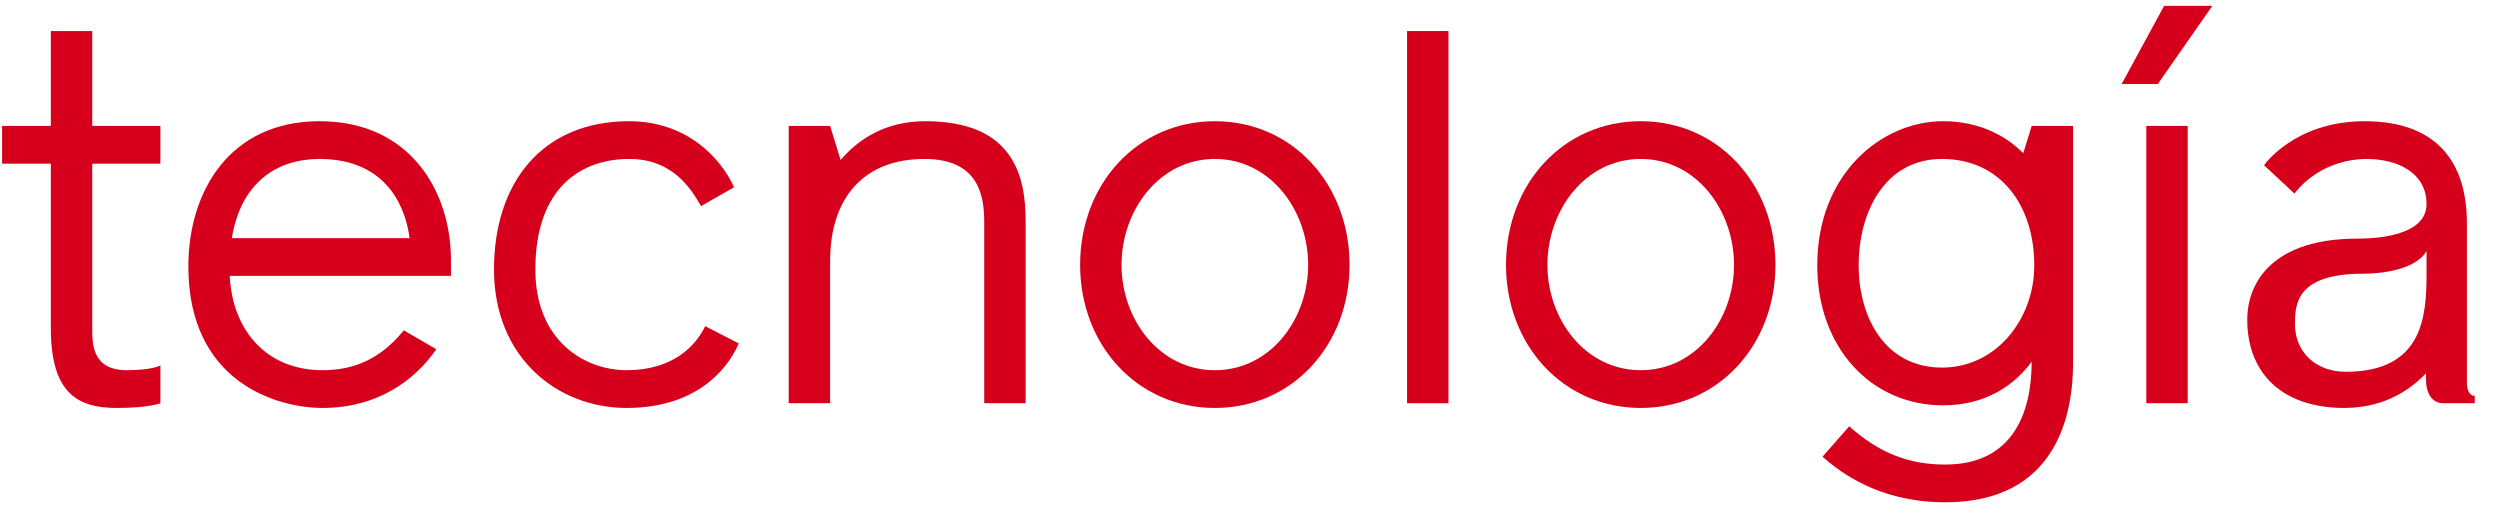
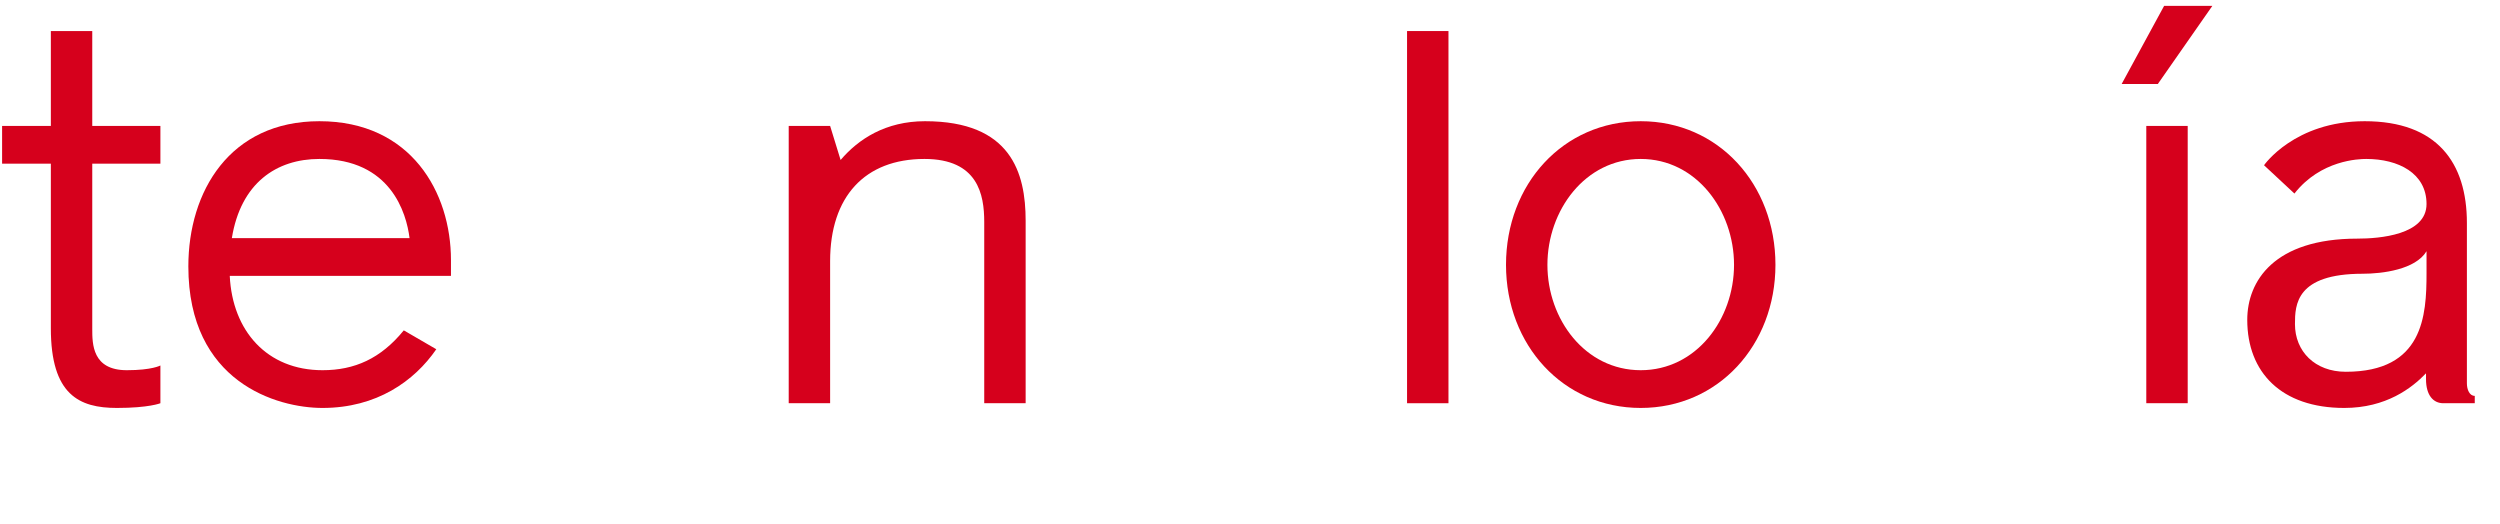
<svg xmlns="http://www.w3.org/2000/svg" width="62" height="13" viewBox="0 0 62 13" fill="none">
  <path d="M61.374 9.818V10H60.594C60.347 10 60.165 9.805 60.165 9.402V9.259C59.814 9.623 59.177 10.117 58.137 10.117C56.577 10.117 55.732 9.233 55.732 7.933C55.732 6.971 56.395 5.918 58.462 5.918C59.008 5.918 60.178 5.827 60.178 5.06C60.178 4.293 59.476 3.942 58.683 3.942C58.501 3.942 57.552 3.968 56.902 4.8L56.148 4.098C56.148 4.098 56.902 3.006 58.644 3.006C60.438 3.006 61.179 4.033 61.179 5.528V9.506C61.179 9.662 61.244 9.818 61.374 9.818ZM60.178 6.776C60.178 6.633 60.178 6.23 60.178 6.23C59.905 6.685 59.086 6.789 58.592 6.789C56.941 6.789 56.915 7.556 56.915 8.037C56.915 8.713 57.409 9.22 58.176 9.22C60.1 9.22 60.178 7.829 60.178 6.776Z" fill="#D6001C" />
  <path d="M54.255 10H53.228V3.123H54.255V10ZM52.617 2.083L53.67 0.146H54.866L53.514 2.083H52.617Z" fill="#D6001C" />
-   <path d="M51.412 3.123V8.999C51.412 10.234 51.035 12.457 48.24 12.457C47.122 12.457 46.069 12.106 45.198 11.326L45.861 10.572C46.615 11.248 47.356 11.521 48.24 11.521C49.904 11.521 50.385 10.26 50.385 8.973C49.93 9.584 49.215 10.052 48.188 10.052C46.394 10.052 45.068 8.609 45.068 6.581C45.068 4.306 46.667 3.006 48.188 3.006C49.02 3.006 49.696 3.318 50.177 3.799L50.385 3.123H51.412ZM48.162 9.116C49.501 9.116 50.45 7.92 50.45 6.581C50.45 5.099 49.618 3.942 48.162 3.942C46.745 3.942 46.095 5.255 46.095 6.581C46.095 7.868 46.745 9.116 48.162 9.116Z" fill="#D6001C" />
  <path d="M40.69 3.006C42.614 3.006 44.031 4.566 44.031 6.568C44.031 8.557 42.614 10.117 40.69 10.117C38.766 10.117 37.349 8.557 37.349 6.568C37.349 4.566 38.766 3.006 40.69 3.006ZM40.69 9.181C42.068 9.181 43.004 7.92 43.004 6.568C43.004 5.216 42.068 3.942 40.69 3.942C39.312 3.942 38.376 5.216 38.376 6.568C38.376 7.92 39.312 9.181 40.69 9.181Z" fill="#D6001C" />
-   <path d="M35.922 10H34.895V0.77H35.922V10Z" fill="#D6001C" />
-   <path d="M30.128 3.006C32.052 3.006 33.469 4.566 33.469 6.568C33.469 8.557 32.052 10.117 30.128 10.117C28.204 10.117 26.787 8.557 26.787 6.568C26.787 4.566 28.204 3.006 30.128 3.006ZM30.128 9.181C31.506 9.181 32.442 7.92 32.442 6.568C32.442 5.216 31.506 3.942 30.128 3.942C28.75 3.942 27.814 5.216 27.814 6.568C27.814 7.92 28.75 9.181 30.128 9.181Z" fill="#D6001C" />
+   <path d="M35.922 10H34.895V0.77H35.922V10" fill="#D6001C" />
  <path d="M25.436 5.476V10H24.409V5.502C24.409 4.826 24.253 3.942 22.927 3.942C21.445 3.942 20.587 4.878 20.587 6.477V10H19.56V3.123H20.587L20.847 3.968C21.289 3.448 21.965 3.006 22.94 3.006C25.072 3.006 25.436 4.28 25.436 5.476Z" fill="#D6001C" />
-   <path d="M12.251 6.685C12.251 4.527 13.447 3.006 15.604 3.006C17.047 3.006 17.892 3.942 18.204 4.644L17.386 5.112C17.125 4.657 16.671 3.942 15.604 3.942C14.434 3.942 13.277 4.631 13.277 6.685C13.277 8.466 14.512 9.181 15.54 9.181C16.697 9.181 17.256 8.57 17.489 8.089L18.322 8.518C17.997 9.259 17.177 10.117 15.54 10.117C13.81 10.117 12.251 8.856 12.251 6.685Z" fill="#D6001C" />
  <path d="M11.184 6.451V6.841H5.698C5.763 8.206 6.621 9.181 7.999 9.181C8.792 9.181 9.442 8.895 10.014 8.193L10.82 8.661C10.274 9.454 9.338 10.117 7.999 10.117C6.868 10.117 4.671 9.48 4.671 6.607C4.671 4.748 5.698 3.006 7.921 3.006C10.196 3.006 11.184 4.774 11.184 6.451ZM7.921 3.942C6.855 3.942 5.971 4.54 5.75 5.905H10.157C10.079 5.281 9.689 3.942 7.921 3.942Z" fill="#D6001C" />
  <path d="M3.146 9.181C3.77 9.181 3.978 9.064 3.978 9.064V10C3.978 10 3.692 10.117 2.899 10.117C1.963 10.117 1.261 9.792 1.261 8.141V4.059H0.052V3.123H1.261V0.77H2.288V3.123H3.978V4.059H2.288V8.154C2.288 8.531 2.288 9.181 3.146 9.181Z" fill="#D6001C" />
</svg>